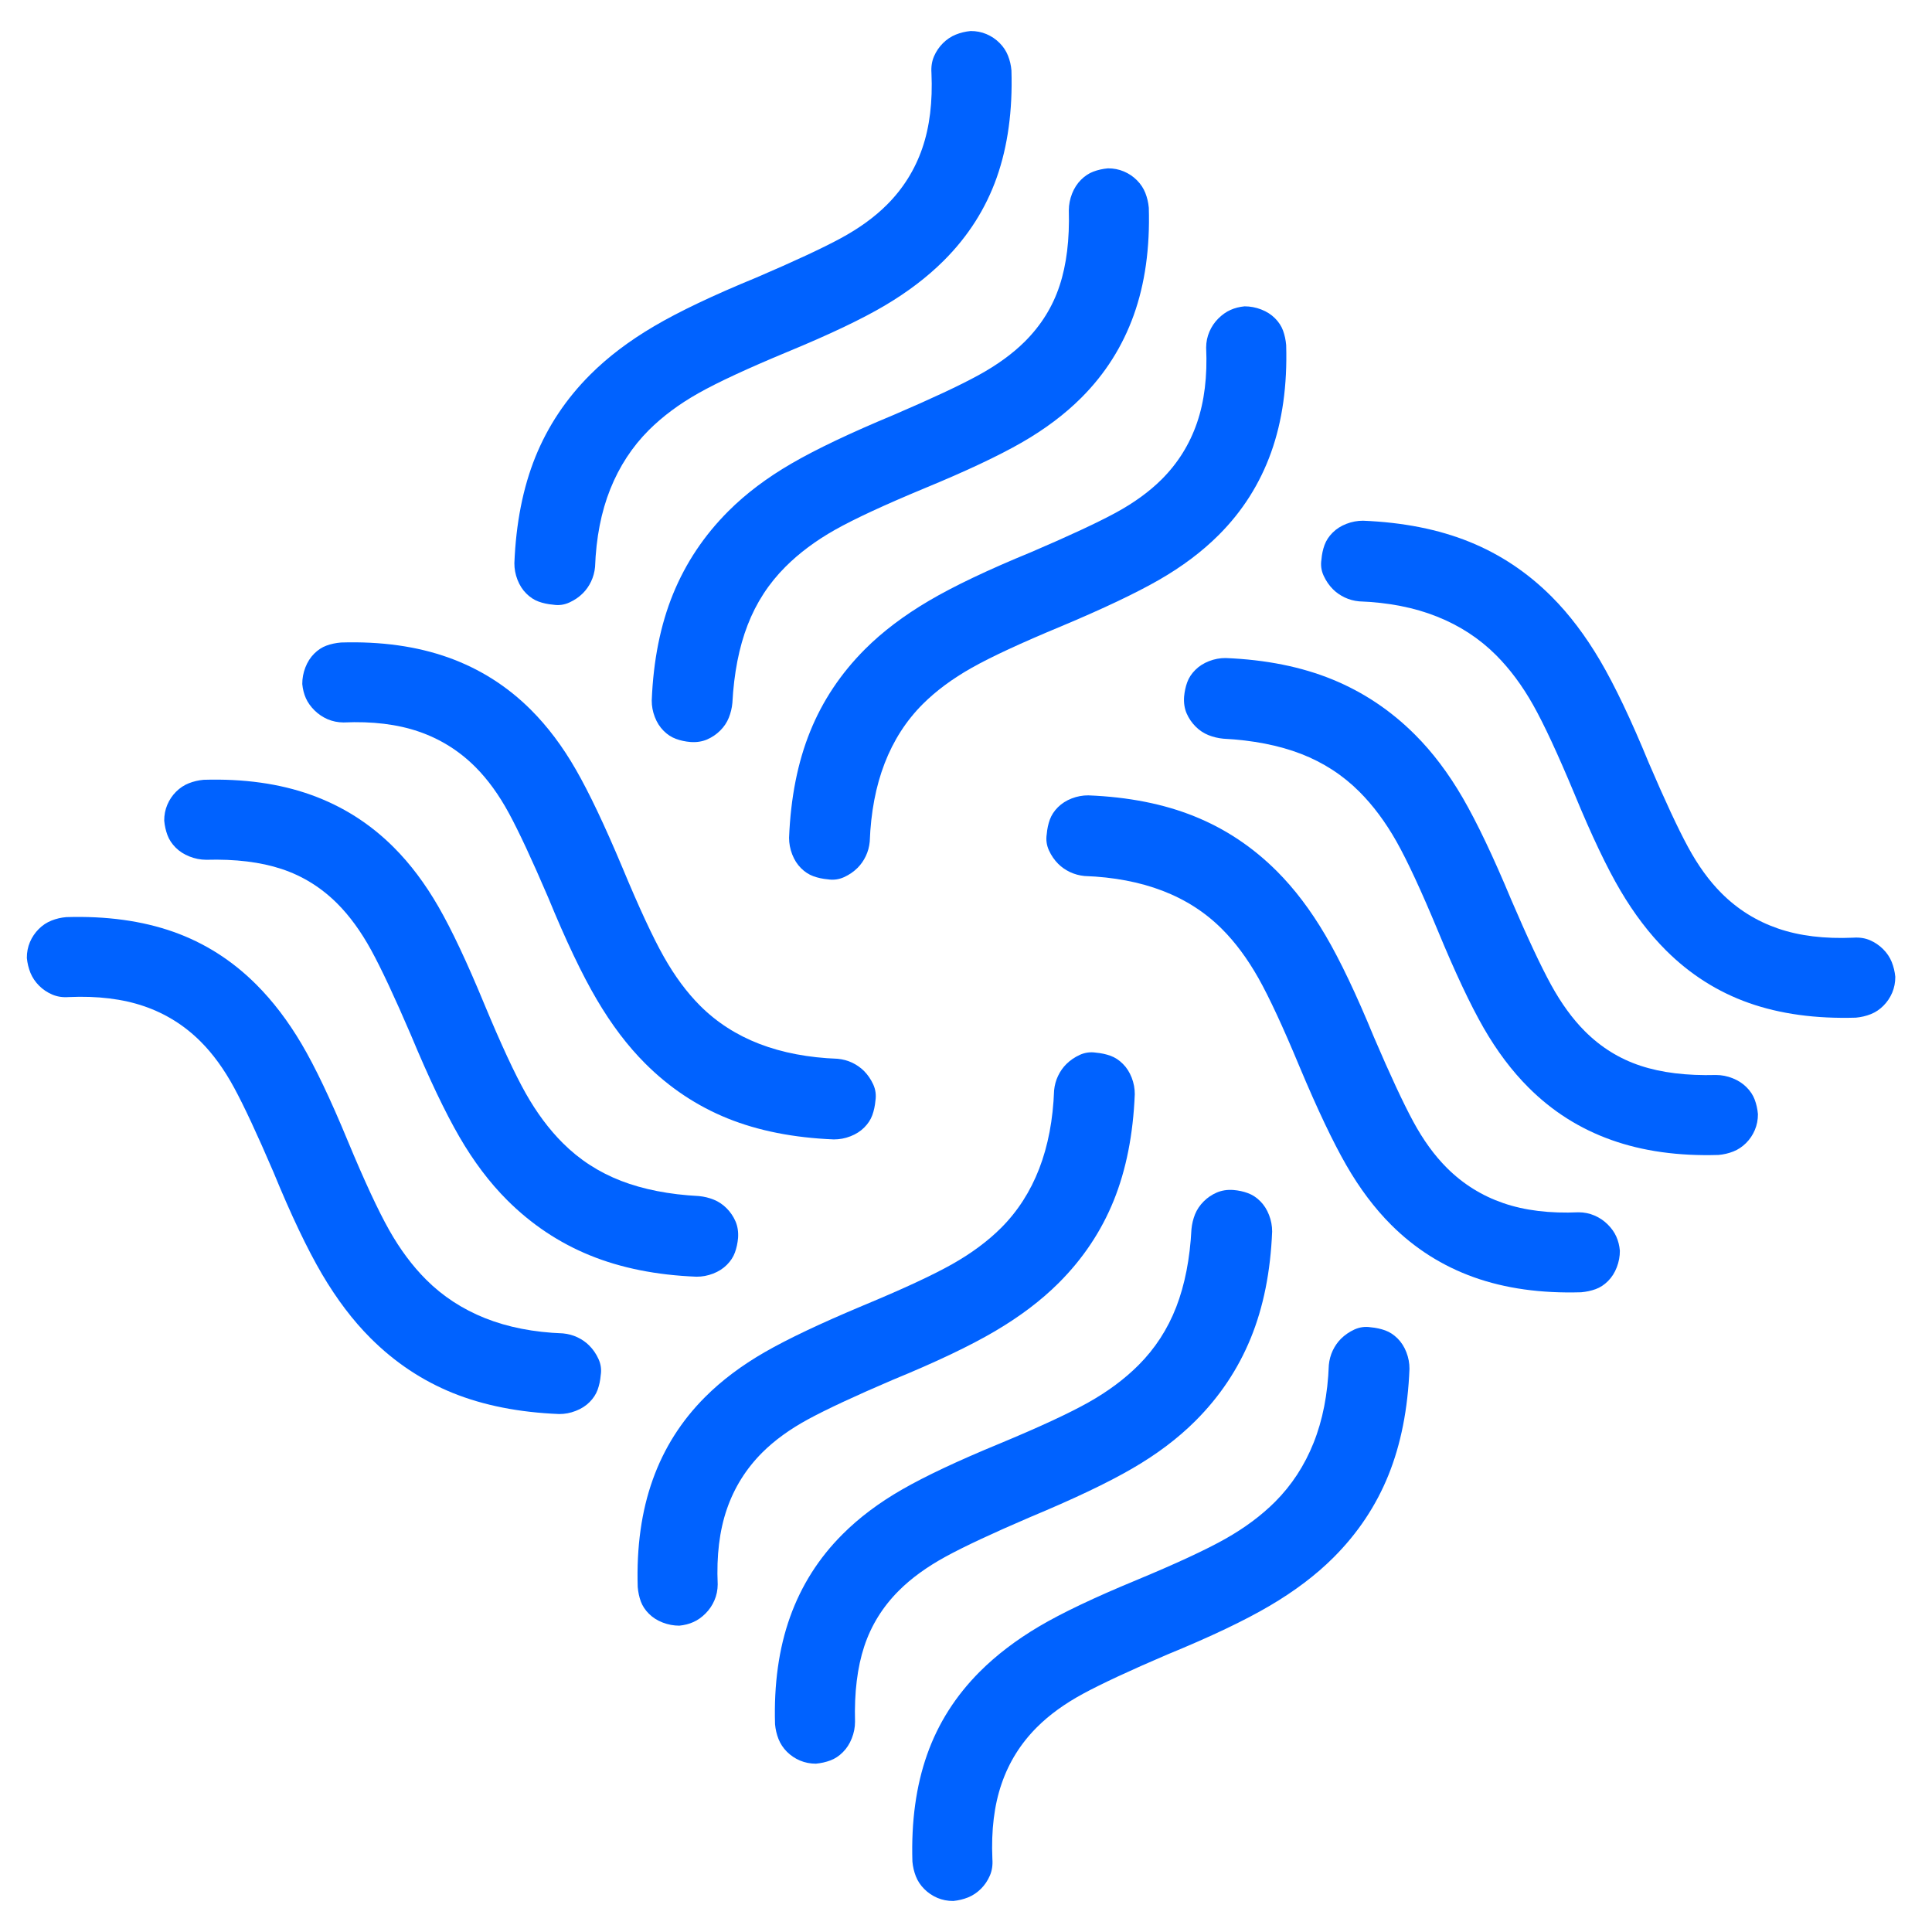
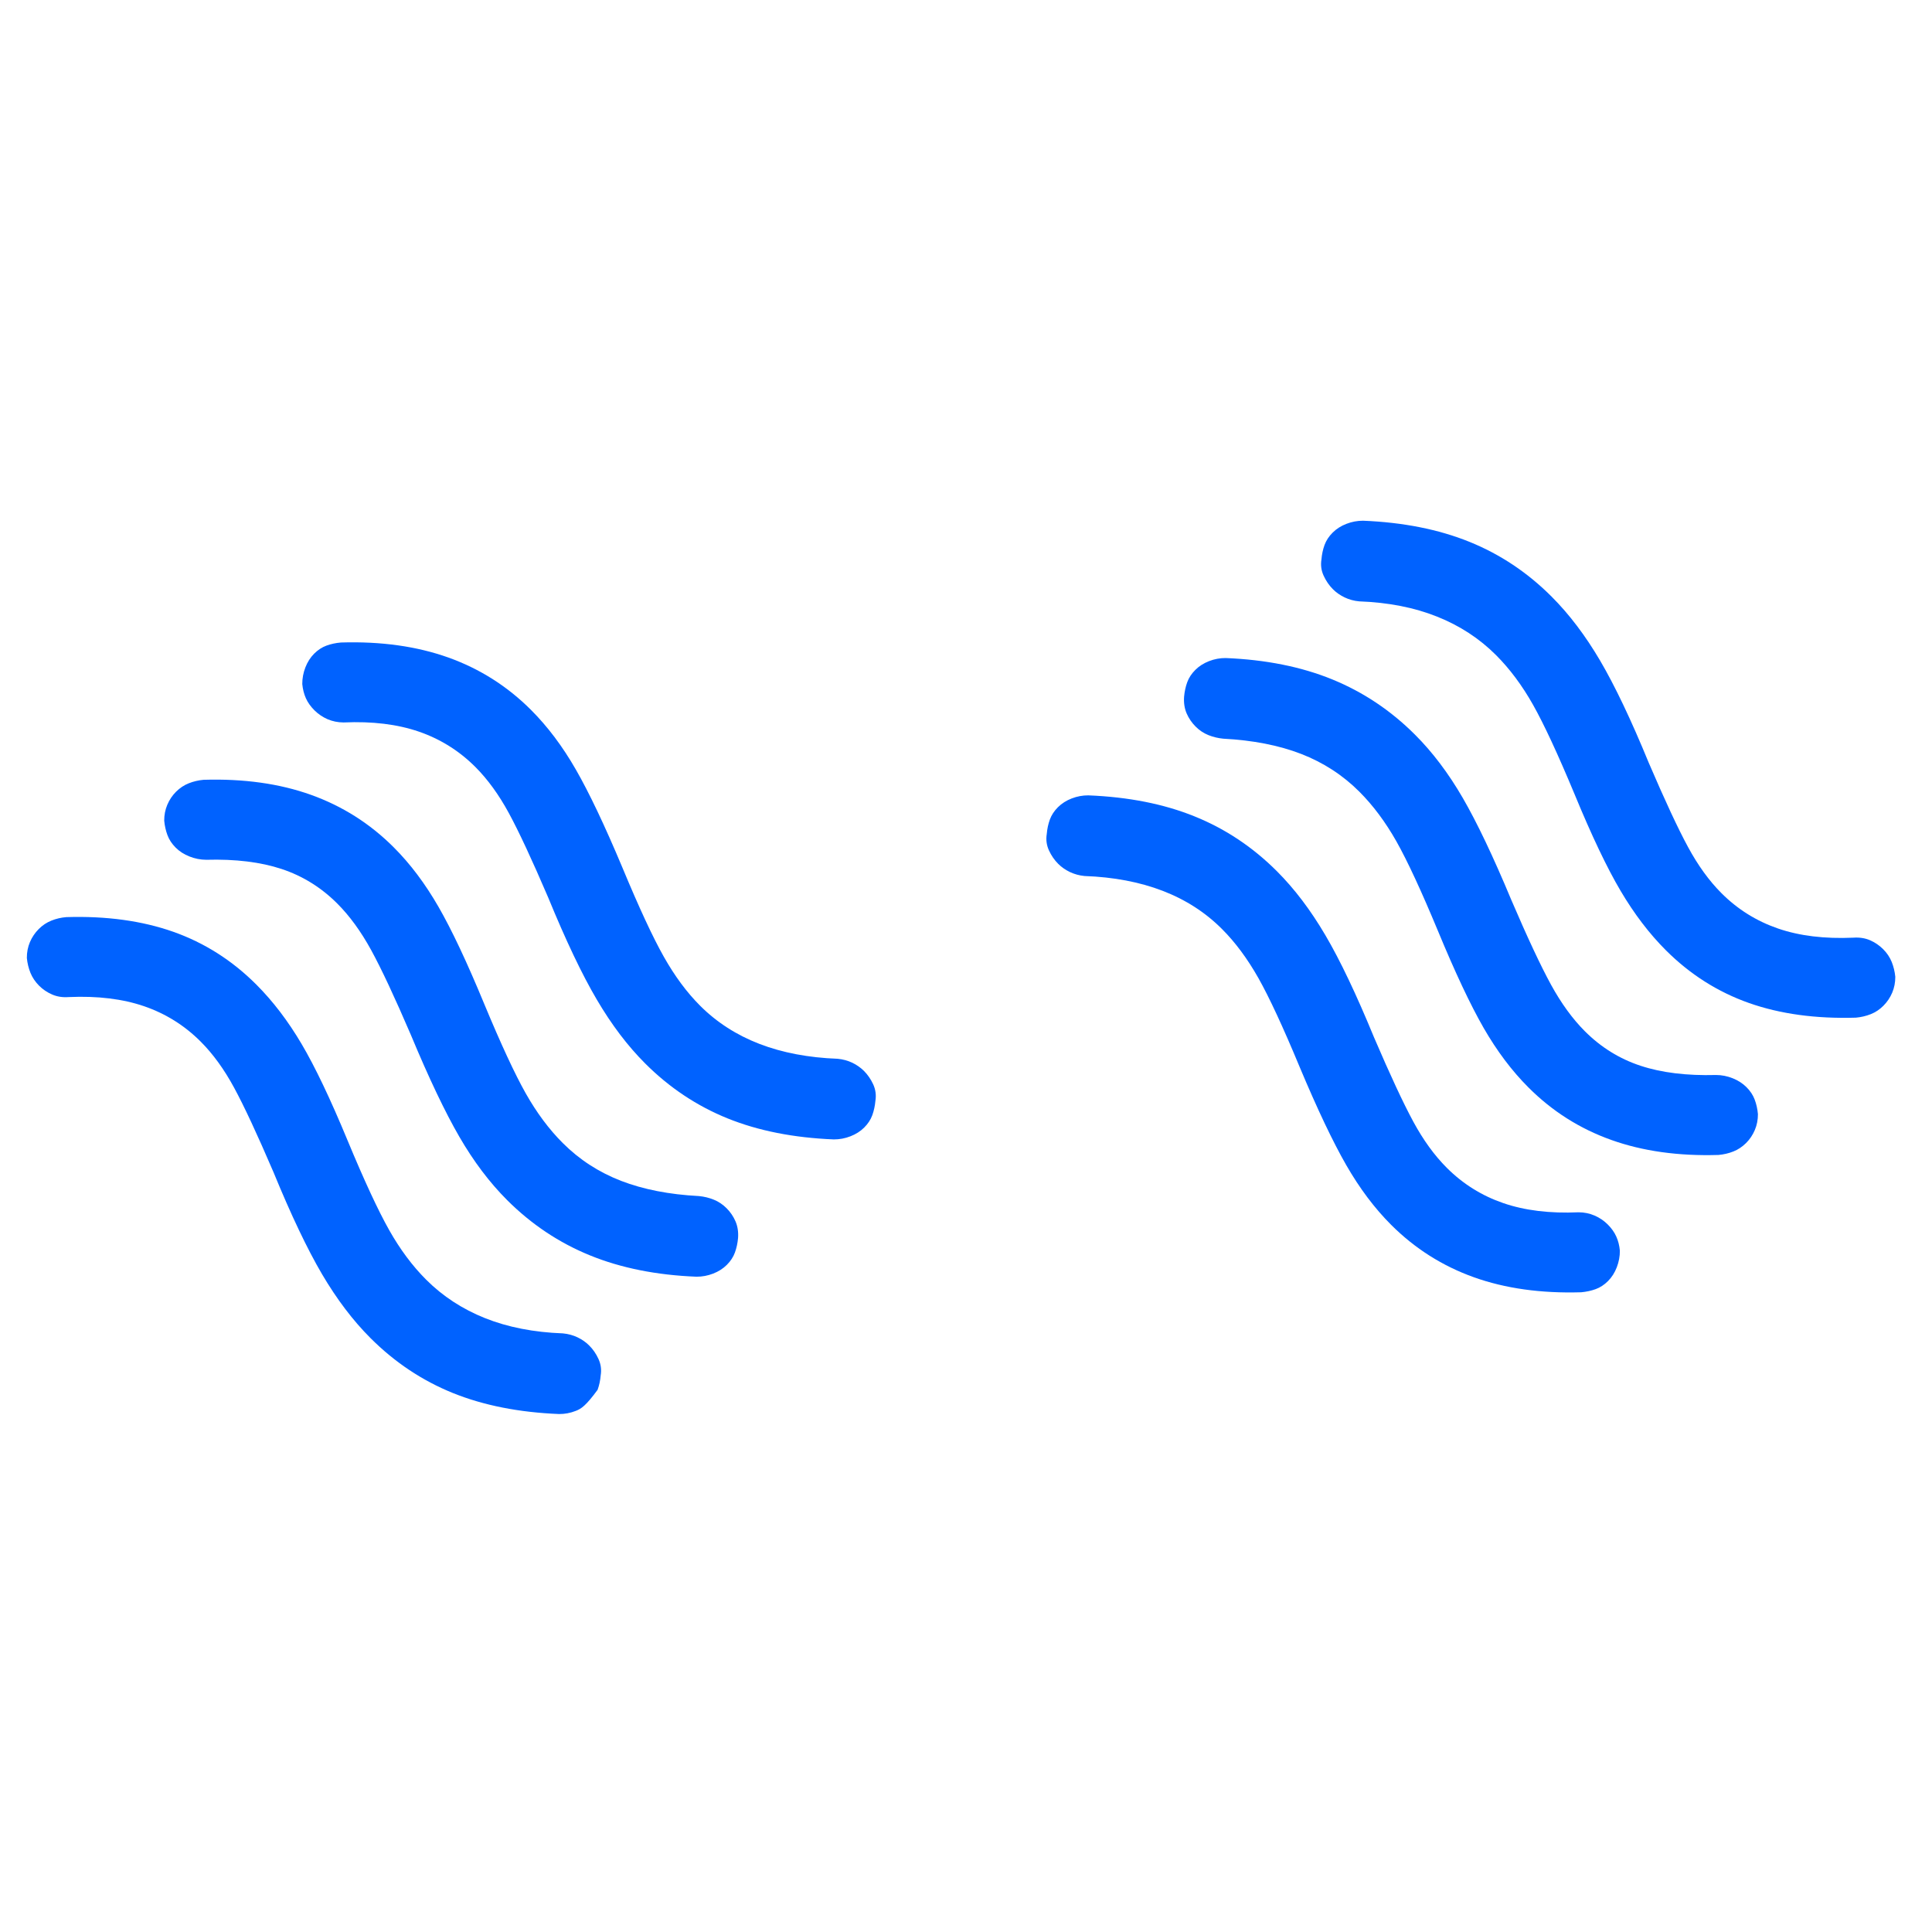
<svg xmlns="http://www.w3.org/2000/svg" width="50" height="50" viewBox="0 0 50 50" fill="none">
-   <path d="M31.92 30.797C32.055 30.808 32.18 30.835 32.295 30.878C32.411 30.92 32.518 30.989 32.615 31.087C32.712 31.184 32.788 31.302 32.842 31.443C32.897 31.583 32.923 31.726 32.923 31.872C32.881 32.91 32.697 33.83 32.369 34.631C32.042 35.432 31.565 36.145 30.939 36.771C30.485 37.225 29.94 37.636 29.303 38.005C28.667 38.375 27.785 38.794 26.66 39.263C25.681 39.683 24.95 40.025 24.466 40.29C23.982 40.555 23.581 40.847 23.262 41.166C22.845 41.583 22.547 42.063 22.367 42.607C22.187 43.151 22.108 43.802 22.128 44.558C22.128 44.705 22.1 44.848 22.044 44.989C21.988 45.13 21.912 45.249 21.813 45.347C21.715 45.445 21.608 45.516 21.492 45.559C21.376 45.603 21.25 45.631 21.116 45.644C20.969 45.644 20.832 45.617 20.704 45.563C20.576 45.509 20.464 45.433 20.366 45.336C20.269 45.239 20.197 45.129 20.148 45.007C20.1 44.885 20.07 44.757 20.058 44.623C20.027 43.586 20.156 42.66 20.447 41.847C20.738 41.034 21.19 40.321 21.804 39.708C22.233 39.278 22.748 38.891 23.348 38.547C23.948 38.202 24.786 37.807 25.863 37.363C26.903 36.931 27.674 36.573 28.176 36.29C28.678 36.007 29.107 35.687 29.463 35.331C29.892 34.902 30.218 34.4 30.441 33.825C30.663 33.251 30.795 32.578 30.835 31.809C30.848 31.675 30.879 31.547 30.928 31.424C30.978 31.302 31.052 31.192 31.15 31.094C31.248 30.995 31.361 30.919 31.49 30.863C31.618 30.808 31.762 30.785 31.92 30.797ZM28.366 27.243C28.5 27.255 28.625 27.282 28.741 27.324C28.857 27.366 28.963 27.436 29.06 27.533C29.158 27.63 29.233 27.749 29.288 27.889C29.342 28.029 29.369 28.172 29.368 28.319C29.326 29.357 29.145 30.273 28.824 31.068C28.502 31.863 28.029 32.573 27.403 33.199C26.949 33.653 26.398 34.07 25.749 34.452C25.1 34.834 24.218 35.253 23.105 35.71C22.126 36.129 21.398 36.469 20.921 36.727C20.443 36.986 20.045 37.275 19.726 37.593C19.309 38.011 19.004 38.497 18.812 39.054C18.62 39.61 18.541 40.26 18.574 41.005C18.573 41.151 18.545 41.289 18.489 41.417C18.434 41.546 18.357 41.659 18.259 41.757C18.161 41.855 18.057 41.929 17.946 41.978C17.836 42.028 17.714 42.059 17.58 42.072C17.433 42.072 17.29 42.045 17.15 41.991C17.009 41.937 16.891 41.861 16.794 41.764C16.696 41.667 16.627 41.56 16.584 41.445C16.542 41.329 16.515 41.204 16.504 41.07C16.472 40.032 16.602 39.107 16.893 38.294C17.183 37.481 17.636 36.767 18.249 36.154C18.678 35.725 19.193 35.338 19.793 34.993C20.393 34.648 21.238 34.248 22.327 33.791C23.367 33.359 24.138 33.001 24.64 32.718C25.142 32.435 25.564 32.121 25.908 31.778C26.337 31.349 26.666 30.837 26.895 30.244C27.124 29.651 27.252 28.976 27.28 28.219C27.293 28.085 27.327 27.959 27.383 27.843C27.438 27.727 27.509 27.626 27.595 27.54C27.693 27.442 27.81 27.362 27.944 27.3C28.079 27.239 28.219 27.22 28.366 27.243ZM35.475 34.35C35.609 34.362 35.734 34.389 35.85 34.431C35.966 34.473 36.072 34.543 36.17 34.64C36.267 34.737 36.343 34.856 36.397 34.996C36.451 35.136 36.478 35.279 36.477 35.426C36.436 36.464 36.254 37.38 35.933 38.175C35.612 38.97 35.138 39.681 34.513 40.306C34.059 40.76 33.507 41.178 32.858 41.559C32.209 41.941 31.328 42.36 30.214 42.817C29.235 43.236 28.507 43.576 28.03 43.834C27.552 44.093 27.154 44.382 26.835 44.701C26.418 45.118 26.113 45.604 25.922 46.161C25.73 46.717 25.65 47.367 25.683 48.112C25.695 48.27 25.673 48.414 25.617 48.542C25.561 48.671 25.485 48.784 25.387 48.882C25.288 48.98 25.178 49.054 25.056 49.104C24.933 49.153 24.805 49.184 24.671 49.197C24.524 49.198 24.387 49.171 24.259 49.117C24.131 49.062 24.018 48.986 23.921 48.889C23.824 48.792 23.751 48.683 23.703 48.561C23.655 48.439 23.625 48.311 23.613 48.177C23.581 47.139 23.708 46.217 23.993 45.41C24.277 44.603 24.733 43.887 25.358 43.261C25.788 42.832 26.299 42.442 26.893 42.091C27.487 41.74 28.323 41.343 29.399 40.898C30.439 40.466 31.21 40.108 31.712 39.825C32.214 39.542 32.643 39.222 32.999 38.867C33.428 38.437 33.761 37.929 33.995 37.342C34.23 36.755 34.362 36.083 34.39 35.326C34.403 35.192 34.437 35.066 34.492 34.95C34.548 34.834 34.618 34.733 34.704 34.647C34.803 34.549 34.919 34.469 35.053 34.407C35.188 34.346 35.329 34.327 35.475 34.35Z" fill="#0062FF" />
  <path d="M30.644 18.032C30.656 17.898 30.683 17.773 30.725 17.657C30.767 17.541 30.837 17.435 30.934 17.338C31.031 17.24 31.15 17.165 31.29 17.11C31.43 17.056 31.573 17.029 31.72 17.03C32.758 17.072 33.678 17.256 34.479 17.583C35.281 17.911 35.994 18.387 36.62 19.013C37.074 19.466 37.486 20.012 37.855 20.648C38.224 21.285 38.644 22.166 39.113 23.291C39.533 24.27 39.875 25 40.14 25.484C40.405 25.967 40.697 26.369 41.016 26.688C41.433 27.105 41.914 27.403 42.458 27.582C43.002 27.762 43.653 27.841 44.41 27.821C44.556 27.821 44.7 27.849 44.841 27.905C44.981 27.961 45.101 28.038 45.199 28.136C45.297 28.234 45.368 28.341 45.411 28.457C45.455 28.573 45.483 28.699 45.495 28.833C45.496 28.979 45.469 29.117 45.415 29.244C45.361 29.372 45.285 29.485 45.188 29.582C45.09 29.679 44.981 29.752 44.859 29.8C44.737 29.849 44.609 29.878 44.475 29.89C43.437 29.922 42.511 29.792 41.698 29.501C40.885 29.211 40.171 28.759 39.558 28.145C39.128 27.716 38.741 27.201 38.396 26.602C38.052 26.002 37.657 25.164 37.212 24.087C36.78 23.048 36.422 22.277 36.139 21.775C35.855 21.273 35.536 20.845 35.18 20.489C34.751 20.06 34.248 19.734 33.673 19.511C33.099 19.289 32.426 19.157 31.657 19.117C31.522 19.104 31.394 19.073 31.272 19.024C31.149 18.974 31.039 18.901 30.941 18.802C30.843 18.704 30.766 18.591 30.71 18.463C30.655 18.334 30.633 18.191 30.644 18.032ZM27.09 21.585C27.101 21.451 27.128 21.326 27.17 21.21C27.212 21.095 27.282 20.988 27.379 20.891C27.477 20.794 27.595 20.718 27.735 20.664C27.875 20.61 28.019 20.583 28.165 20.584C29.203 20.625 30.12 20.806 30.915 21.128C31.711 21.449 32.421 21.922 33.047 22.548C33.501 23.002 33.919 23.553 34.3 24.202C34.682 24.851 35.101 25.732 35.559 26.845C35.978 27.823 36.318 28.551 36.576 29.028C36.835 29.506 37.124 29.904 37.443 30.223C37.86 30.64 38.347 30.944 38.904 31.136C39.46 31.328 40.111 31.407 40.855 31.374C41.002 31.375 41.139 31.403 41.268 31.459C41.396 31.514 41.51 31.591 41.608 31.689C41.706 31.787 41.78 31.891 41.829 32.001C41.879 32.111 41.91 32.234 41.922 32.368C41.923 32.514 41.896 32.658 41.842 32.798C41.788 32.938 41.712 33.057 41.615 33.154C41.518 33.251 41.411 33.321 41.295 33.363C41.179 33.405 41.054 33.432 40.92 33.444C39.882 33.475 38.957 33.346 38.143 33.055C37.33 32.764 36.617 32.312 36.003 31.699C35.574 31.27 35.187 30.755 34.842 30.155C34.497 29.555 34.096 28.711 33.639 27.623C33.207 26.583 32.849 25.812 32.566 25.31C32.282 24.809 31.969 24.386 31.625 24.043C31.196 23.613 30.685 23.284 30.091 23.055C29.498 22.827 28.823 22.698 28.066 22.671C27.931 22.658 27.806 22.623 27.689 22.568C27.573 22.512 27.472 22.442 27.386 22.356C27.288 22.258 27.208 22.142 27.146 22.007C27.085 21.872 27.066 21.732 27.09 21.585ZM34.199 14.478C34.21 14.344 34.237 14.219 34.279 14.104C34.322 13.988 34.391 13.881 34.489 13.784C34.586 13.687 34.705 13.611 34.845 13.557C34.985 13.503 35.128 13.476 35.275 13.476C36.313 13.518 37.23 13.7 38.025 14.021C38.82 14.342 39.531 14.815 40.156 15.441C40.61 15.895 41.028 16.446 41.41 17.095C41.791 17.744 42.211 18.624 42.668 19.737C43.088 20.716 43.427 21.444 43.686 21.921C43.944 22.398 44.233 22.797 44.552 23.116C44.969 23.533 45.456 23.837 46.013 24.029C46.569 24.221 47.22 24.3 47.965 24.267C48.123 24.256 48.267 24.278 48.395 24.333C48.524 24.389 48.637 24.466 48.735 24.564C48.834 24.662 48.907 24.772 48.957 24.894C49.006 25.017 49.037 25.145 49.05 25.279C49.051 25.426 49.024 25.563 48.97 25.691C48.915 25.819 48.84 25.931 48.742 26.029C48.645 26.126 48.536 26.199 48.414 26.247C48.292 26.295 48.164 26.325 48.03 26.337C46.992 26.368 46.069 26.242 45.262 25.957C44.455 25.672 43.738 25.217 43.112 24.592C42.683 24.163 42.293 23.651 41.942 23.057C41.591 22.464 41.193 21.629 40.749 20.552C40.316 19.513 39.958 18.742 39.675 18.24C39.392 17.738 39.072 17.309 38.717 16.954C38.287 16.524 37.779 16.192 37.191 15.958C36.604 15.723 35.932 15.591 35.175 15.563C35.04 15.551 34.915 15.516 34.799 15.461C34.683 15.405 34.581 15.335 34.496 15.249C34.398 15.151 34.318 15.034 34.256 14.9C34.194 14.765 34.175 14.625 34.199 14.478Z" fill="#0062FF" />
-   <path d="M17.869 19.203C17.735 19.192 17.61 19.165 17.494 19.122C17.378 19.08 17.271 19.011 17.174 18.913C17.077 18.816 17.001 18.698 16.947 18.557C16.893 18.417 16.866 18.274 16.867 18.128C16.908 17.09 17.093 16.17 17.42 15.369C17.748 14.568 18.224 13.855 18.85 13.229C19.304 12.775 19.849 12.364 20.486 11.995C21.123 11.625 22.004 11.206 23.13 10.737C24.108 10.317 24.84 9.975 25.323 9.71C25.807 9.445 26.208 9.153 26.527 8.835C26.944 8.418 27.243 7.937 27.422 7.393C27.602 6.849 27.682 6.198 27.661 5.442C27.662 5.295 27.69 5.152 27.745 5.011C27.801 4.87 27.878 4.751 27.976 4.653C28.074 4.555 28.181 4.484 28.297 4.441C28.414 4.397 28.539 4.369 28.673 4.357C28.82 4.356 28.957 4.383 29.085 4.437C29.213 4.491 29.326 4.567 29.423 4.664C29.52 4.761 29.593 4.871 29.641 4.993C29.689 5.115 29.719 5.243 29.731 5.377C29.762 6.414 29.633 7.34 29.342 8.153C29.051 8.966 28.599 9.679 27.986 10.292C27.556 10.722 27.041 11.109 26.442 11.453C25.841 11.798 25.003 12.193 23.926 12.637C22.887 13.069 22.116 13.427 21.613 13.71C21.111 13.993 20.683 14.313 20.327 14.669C19.897 15.098 19.571 15.6 19.349 16.175C19.126 16.75 18.995 17.422 18.954 18.191C18.942 18.325 18.91 18.453 18.861 18.576C18.812 18.698 18.738 18.808 18.64 18.906C18.541 19.005 18.428 19.081 18.3 19.137C18.171 19.192 18.028 19.215 17.869 19.203ZM21.424 22.757C21.289 22.745 21.164 22.718 21.049 22.676C20.933 22.634 20.826 22.564 20.729 22.467C20.632 22.37 20.556 22.251 20.502 22.111C20.448 21.971 20.421 21.828 20.421 21.681C20.463 20.643 20.644 19.727 20.966 18.932C21.287 18.137 21.761 17.427 22.386 16.801C22.84 16.347 23.392 15.93 24.041 15.548C24.69 15.166 25.571 14.747 26.684 14.29C27.663 13.871 28.391 13.531 28.869 13.273C29.346 13.014 29.744 12.725 30.064 12.406C30.481 11.989 30.785 11.503 30.977 10.946C31.169 10.39 31.249 9.74 31.215 8.995C31.216 8.849 31.244 8.711 31.3 8.583C31.355 8.454 31.432 8.341 31.53 8.243C31.629 8.145 31.733 8.071 31.843 8.022C31.953 7.972 32.075 7.941 32.21 7.928C32.356 7.928 32.5 7.955 32.64 8.009C32.78 8.063 32.899 8.139 32.996 8.236C33.093 8.333 33.163 8.44 33.205 8.555C33.247 8.671 33.274 8.796 33.286 8.93C33.317 9.968 33.188 10.893 32.897 11.706C32.606 12.519 32.154 13.233 31.54 13.846C31.111 14.275 30.596 14.662 29.996 15.007C29.396 15.351 28.552 15.752 27.463 16.209C26.423 16.641 25.652 16.999 25.15 17.282C24.648 17.565 24.225 17.879 23.881 18.222C23.452 18.651 23.123 19.163 22.894 19.756C22.665 20.349 22.537 21.024 22.509 21.781C22.496 21.915 22.462 22.041 22.406 22.157C22.351 22.273 22.28 22.374 22.194 22.46C22.096 22.558 21.98 22.638 21.845 22.7C21.711 22.761 21.57 22.78 21.424 22.757ZM14.314 15.649C14.18 15.638 14.055 15.611 13.939 15.569C13.823 15.527 13.717 15.457 13.62 15.36C13.522 15.263 13.447 15.144 13.392 15.004C13.338 14.864 13.311 14.72 13.312 14.574C13.354 13.536 13.535 12.62 13.856 11.825C14.178 11.03 14.651 10.319 15.277 9.694C15.731 9.24 16.282 8.822 16.931 8.441C17.58 8.059 18.462 7.64 19.575 7.183C20.554 6.763 21.282 6.424 21.759 6.166C22.237 5.907 22.635 5.618 22.954 5.299C23.371 4.882 23.676 4.396 23.868 3.839C24.06 3.283 24.139 2.633 24.106 1.888C24.095 1.73 24.117 1.586 24.172 1.458C24.228 1.329 24.305 1.216 24.403 1.118C24.501 1.02 24.611 0.946 24.734 0.896C24.856 0.847 24.984 0.816 25.119 0.803C25.265 0.802 25.402 0.829 25.53 0.883C25.658 0.938 25.771 1.013 25.868 1.111C25.965 1.208 26.038 1.317 26.086 1.439C26.135 1.561 26.165 1.689 26.176 1.823C26.208 2.861 26.081 3.783 25.797 4.59C25.512 5.397 25.057 6.113 24.431 6.739C24.002 7.168 23.49 7.558 22.896 7.909C22.302 8.26 21.467 8.657 20.39 9.102C19.35 9.534 18.579 9.892 18.077 10.175C17.575 10.458 17.146 10.778 16.79 11.133C16.361 11.563 16.029 12.071 15.794 12.658C15.559 13.245 15.428 13.917 15.4 14.674C15.387 14.808 15.352 14.934 15.297 15.05C15.242 15.166 15.171 15.267 15.085 15.353C14.987 15.451 14.87 15.531 14.736 15.592C14.601 15.654 14.461 15.673 14.314 15.649Z" fill="#0062FF" />
-   <path d="M19.101 32.039C19.089 32.173 19.062 32.298 19.02 32.414C18.978 32.53 18.909 32.636 18.811 32.734C18.714 32.831 18.595 32.907 18.455 32.961C18.315 33.015 18.172 33.042 18.025 33.041C16.987 33 16.067 32.815 15.266 32.488C14.464 32.161 13.751 31.684 13.125 31.059C12.671 30.605 12.259 30.06 11.89 29.423C11.521 28.787 11.101 27.906 10.632 26.78C10.212 25.802 9.87 25.071 9.605 24.587C9.34 24.104 9.048 23.703 8.729 23.384C8.312 22.967 7.831 22.669 7.287 22.489C6.743 22.309 6.092 22.23 5.335 22.251C5.189 22.25 5.045 22.222 4.904 22.166C4.764 22.111 4.644 22.034 4.546 21.936C4.448 21.837 4.377 21.73 4.334 21.614C4.291 21.498 4.262 21.373 4.25 21.238C4.249 21.092 4.276 20.955 4.33 20.827C4.384 20.699 4.46 20.586 4.557 20.489C4.655 20.392 4.764 20.319 4.886 20.271C5.008 20.223 5.136 20.193 5.27 20.181C6.308 20.15 7.234 20.279 8.047 20.57C8.86 20.861 9.574 21.313 10.187 21.926C10.617 22.355 11.004 22.87 11.349 23.47C11.694 24.069 12.088 24.907 12.533 25.984C12.965 27.023 13.323 27.794 13.606 28.296C13.89 28.798 14.209 29.227 14.565 29.582C14.995 30.012 15.497 30.337 16.072 30.56C16.647 30.782 17.319 30.914 18.088 30.954C18.223 30.967 18.351 30.998 18.474 31.048C18.596 31.097 18.706 31.171 18.804 31.269C18.902 31.367 18.979 31.48 19.035 31.609C19.09 31.737 19.112 31.881 19.101 32.039ZM22.656 28.486C22.644 28.62 22.617 28.745 22.575 28.861C22.533 28.977 22.463 29.083 22.366 29.18C22.269 29.277 22.15 29.353 22.01 29.407C21.87 29.462 21.726 29.488 21.58 29.488C20.542 29.446 19.625 29.265 18.83 28.944C18.035 28.622 17.324 28.149 16.698 27.523C16.244 27.07 15.826 26.518 15.445 25.869C15.063 25.221 14.644 24.34 14.187 23.227C13.767 22.248 13.428 21.52 13.169 21.043C12.91 20.566 12.621 20.168 12.302 19.849C11.885 19.432 11.398 19.127 10.842 18.935C10.285 18.743 9.635 18.664 8.89 18.697C8.743 18.696 8.606 18.668 8.477 18.613C8.349 18.557 8.236 18.48 8.137 18.382C8.039 18.284 7.965 18.18 7.916 18.07C7.867 17.96 7.836 17.838 7.823 17.703C7.822 17.557 7.849 17.413 7.903 17.273C7.957 17.133 8.033 17.015 8.13 16.917C8.228 16.82 8.334 16.75 8.45 16.708C8.566 16.666 8.691 16.639 8.825 16.628C9.863 16.596 10.788 16.726 11.602 17.016C12.415 17.307 13.129 17.759 13.742 18.372C14.172 18.802 14.559 19.316 14.903 19.916C15.248 20.516 15.649 21.36 16.106 22.449C16.538 23.488 16.896 24.259 17.18 24.761C17.463 25.263 17.776 25.685 18.12 26.029C18.549 26.458 19.061 26.787 19.654 27.016C20.247 27.244 20.922 27.373 21.68 27.401C21.814 27.414 21.939 27.448 22.056 27.503C22.172 27.559 22.273 27.63 22.359 27.715C22.457 27.814 22.537 27.93 22.599 28.064C22.66 28.199 22.679 28.339 22.656 28.486ZM15.546 35.593C15.535 35.727 15.508 35.852 15.466 35.968C15.424 36.084 15.354 36.19 15.257 36.287C15.159 36.385 15.041 36.46 14.9 36.514C14.76 36.569 14.617 36.596 14.47 36.595C13.432 36.553 12.516 36.372 11.72 36.051C10.925 35.729 10.215 35.256 9.589 34.63C9.135 34.177 8.717 33.625 8.335 32.977C7.954 32.328 7.534 31.447 7.077 30.334C6.657 29.355 6.318 28.627 6.059 28.15C5.801 27.673 5.512 27.275 5.193 26.956C4.776 26.539 4.289 26.234 3.732 26.042C3.176 25.851 2.525 25.771 1.78 25.804C1.622 25.816 1.478 25.794 1.35 25.738C1.221 25.683 1.108 25.606 1.01 25.508C0.912 25.409 0.838 25.299 0.788 25.177C0.739 25.055 0.708 24.926 0.695 24.792C0.694 24.645 0.721 24.508 0.775 24.38C0.83 24.252 0.906 24.14 1.003 24.043C1.1 23.945 1.21 23.873 1.331 23.825C1.453 23.776 1.581 23.746 1.716 23.735C2.753 23.703 3.676 23.83 4.483 24.114C5.29 24.399 6.007 24.854 6.633 25.48C7.062 25.909 7.452 26.42 7.803 27.014C8.154 27.608 8.552 28.443 8.997 29.519C9.429 30.559 9.787 31.329 10.07 31.831C10.353 32.333 10.673 32.762 11.029 33.118C11.458 33.547 11.966 33.879 12.554 34.114C13.141 34.348 13.813 34.48 14.57 34.508C14.705 34.521 14.83 34.555 14.946 34.61C15.063 34.666 15.164 34.736 15.249 34.822C15.348 34.92 15.428 35.037 15.489 35.171C15.551 35.306 15.57 35.447 15.546 35.593Z" fill="#0062FF" />
+   <path d="M19.101 32.039C19.089 32.173 19.062 32.298 19.02 32.414C18.978 32.53 18.909 32.636 18.811 32.734C18.714 32.831 18.595 32.907 18.455 32.961C18.315 33.015 18.172 33.042 18.025 33.041C16.987 33 16.067 32.815 15.266 32.488C14.464 32.161 13.751 31.684 13.125 31.059C12.671 30.605 12.259 30.06 11.89 29.423C11.521 28.787 11.101 27.906 10.632 26.78C10.212 25.802 9.87 25.071 9.605 24.587C9.34 24.104 9.048 23.703 8.729 23.384C8.312 22.967 7.831 22.669 7.287 22.489C6.743 22.309 6.092 22.23 5.335 22.251C5.189 22.25 5.045 22.222 4.904 22.166C4.764 22.111 4.644 22.034 4.546 21.936C4.448 21.837 4.377 21.73 4.334 21.614C4.291 21.498 4.262 21.373 4.25 21.238C4.249 21.092 4.276 20.955 4.33 20.827C4.384 20.699 4.46 20.586 4.557 20.489C4.655 20.392 4.764 20.319 4.886 20.271C5.008 20.223 5.136 20.193 5.27 20.181C6.308 20.15 7.234 20.279 8.047 20.57C8.86 20.861 9.574 21.313 10.187 21.926C10.617 22.355 11.004 22.87 11.349 23.47C11.694 24.069 12.088 24.907 12.533 25.984C12.965 27.023 13.323 27.794 13.606 28.296C13.89 28.798 14.209 29.227 14.565 29.582C14.995 30.012 15.497 30.337 16.072 30.56C16.647 30.782 17.319 30.914 18.088 30.954C18.223 30.967 18.351 30.998 18.474 31.048C18.596 31.097 18.706 31.171 18.804 31.269C18.902 31.367 18.979 31.48 19.035 31.609C19.09 31.737 19.112 31.881 19.101 32.039ZM22.656 28.486C22.644 28.62 22.617 28.745 22.575 28.861C22.533 28.977 22.463 29.083 22.366 29.18C22.269 29.277 22.15 29.353 22.01 29.407C21.87 29.462 21.726 29.488 21.58 29.488C20.542 29.446 19.625 29.265 18.83 28.944C18.035 28.622 17.324 28.149 16.698 27.523C16.244 27.07 15.826 26.518 15.445 25.869C15.063 25.221 14.644 24.34 14.187 23.227C13.767 22.248 13.428 21.52 13.169 21.043C12.91 20.566 12.621 20.168 12.302 19.849C11.885 19.432 11.398 19.127 10.842 18.935C10.285 18.743 9.635 18.664 8.89 18.697C8.743 18.696 8.606 18.668 8.477 18.613C8.349 18.557 8.236 18.48 8.137 18.382C8.039 18.284 7.965 18.18 7.916 18.07C7.867 17.96 7.836 17.838 7.823 17.703C7.822 17.557 7.849 17.413 7.903 17.273C7.957 17.133 8.033 17.015 8.13 16.917C8.228 16.82 8.334 16.75 8.45 16.708C8.566 16.666 8.691 16.639 8.825 16.628C9.863 16.596 10.788 16.726 11.602 17.016C12.415 17.307 13.129 17.759 13.742 18.372C14.172 18.802 14.559 19.316 14.903 19.916C15.248 20.516 15.649 21.36 16.106 22.449C16.538 23.488 16.896 24.259 17.18 24.761C17.463 25.263 17.776 25.685 18.12 26.029C18.549 26.458 19.061 26.787 19.654 27.016C20.247 27.244 20.922 27.373 21.68 27.401C21.814 27.414 21.939 27.448 22.056 27.503C22.172 27.559 22.273 27.63 22.359 27.715C22.457 27.814 22.537 27.93 22.599 28.064C22.66 28.199 22.679 28.339 22.656 28.486ZM15.546 35.593C15.535 35.727 15.508 35.852 15.466 35.968C15.159 36.385 15.041 36.46 14.9 36.514C14.76 36.569 14.617 36.596 14.47 36.595C13.432 36.553 12.516 36.372 11.72 36.051C10.925 35.729 10.215 35.256 9.589 34.63C9.135 34.177 8.717 33.625 8.335 32.977C7.954 32.328 7.534 31.447 7.077 30.334C6.657 29.355 6.318 28.627 6.059 28.15C5.801 27.673 5.512 27.275 5.193 26.956C4.776 26.539 4.289 26.234 3.732 26.042C3.176 25.851 2.525 25.771 1.78 25.804C1.622 25.816 1.478 25.794 1.35 25.738C1.221 25.683 1.108 25.606 1.01 25.508C0.912 25.409 0.838 25.299 0.788 25.177C0.739 25.055 0.708 24.926 0.695 24.792C0.694 24.645 0.721 24.508 0.775 24.38C0.83 24.252 0.906 24.14 1.003 24.043C1.1 23.945 1.21 23.873 1.331 23.825C1.453 23.776 1.581 23.746 1.716 23.735C2.753 23.703 3.676 23.83 4.483 24.114C5.29 24.399 6.007 24.854 6.633 25.48C7.062 25.909 7.452 26.42 7.803 27.014C8.154 27.608 8.552 28.443 8.997 29.519C9.429 30.559 9.787 31.329 10.07 31.831C10.353 32.333 10.673 32.762 11.029 33.118C11.458 33.547 11.966 33.879 12.554 34.114C13.141 34.348 13.813 34.48 14.57 34.508C14.705 34.521 14.83 34.555 14.946 34.61C15.063 34.666 15.164 34.736 15.249 34.822C15.348 34.92 15.428 35.037 15.489 35.171C15.551 35.306 15.57 35.447 15.546 35.593Z" fill="#0062FF" />
</svg>